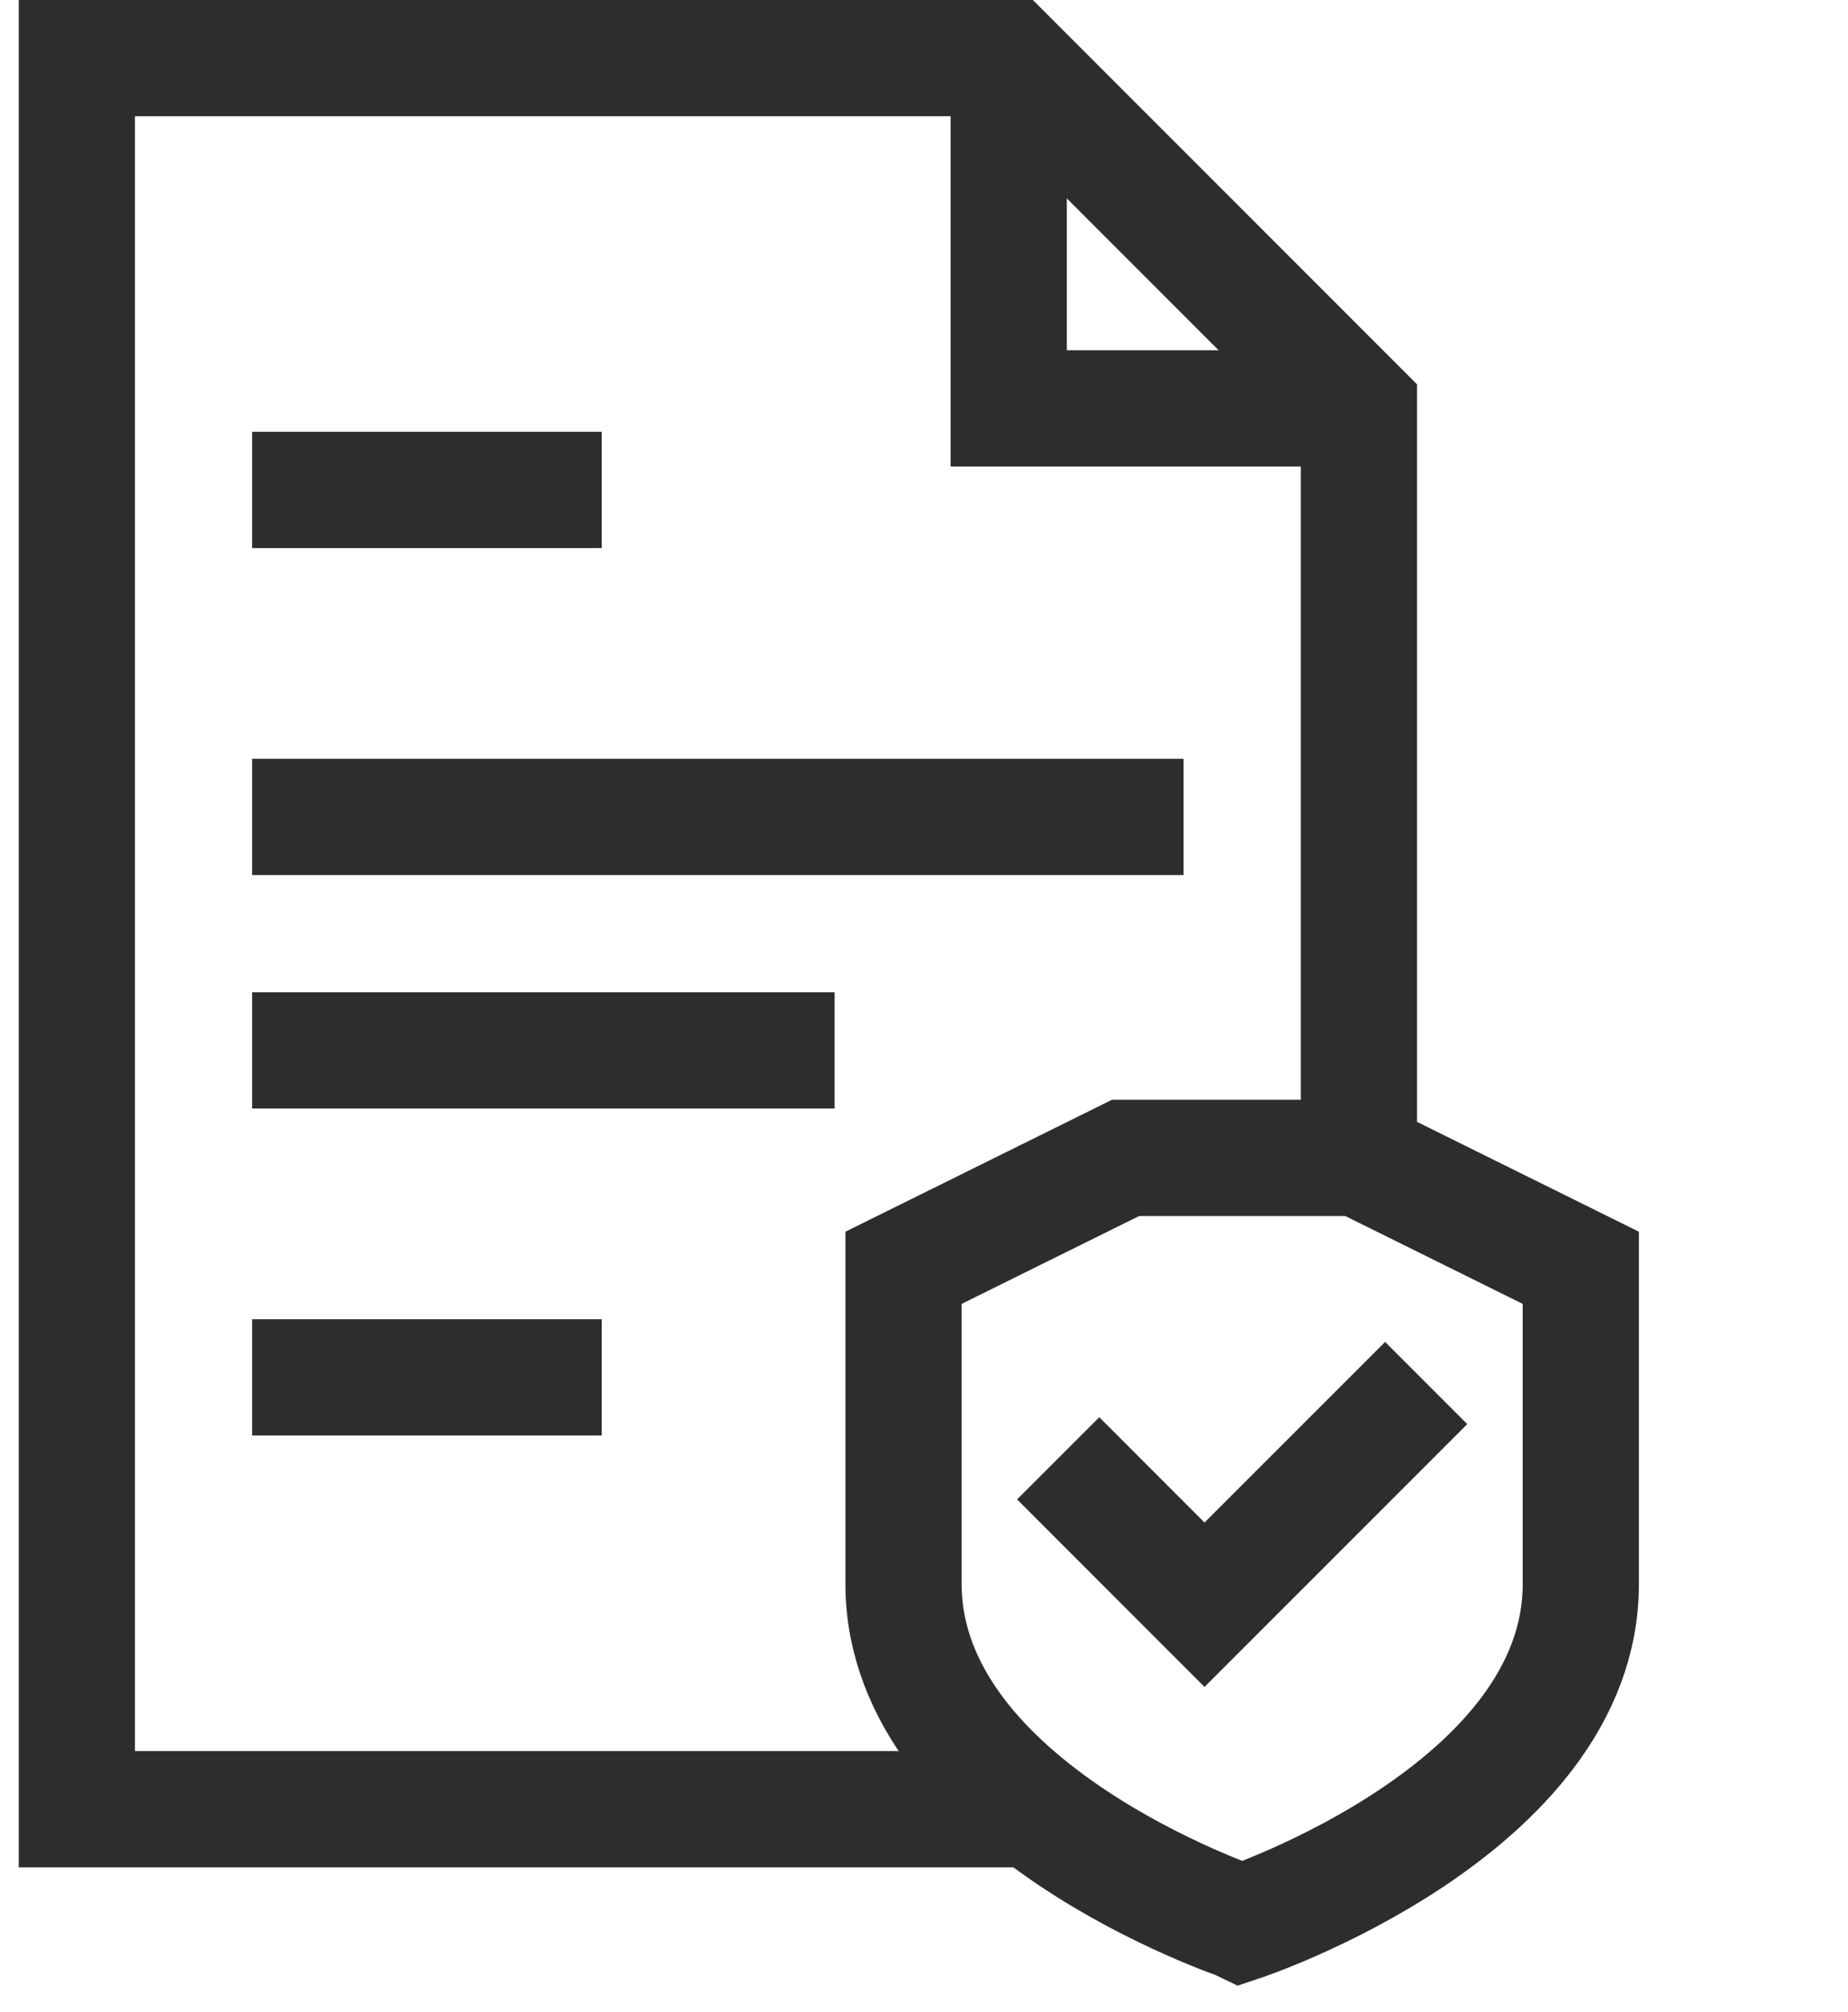
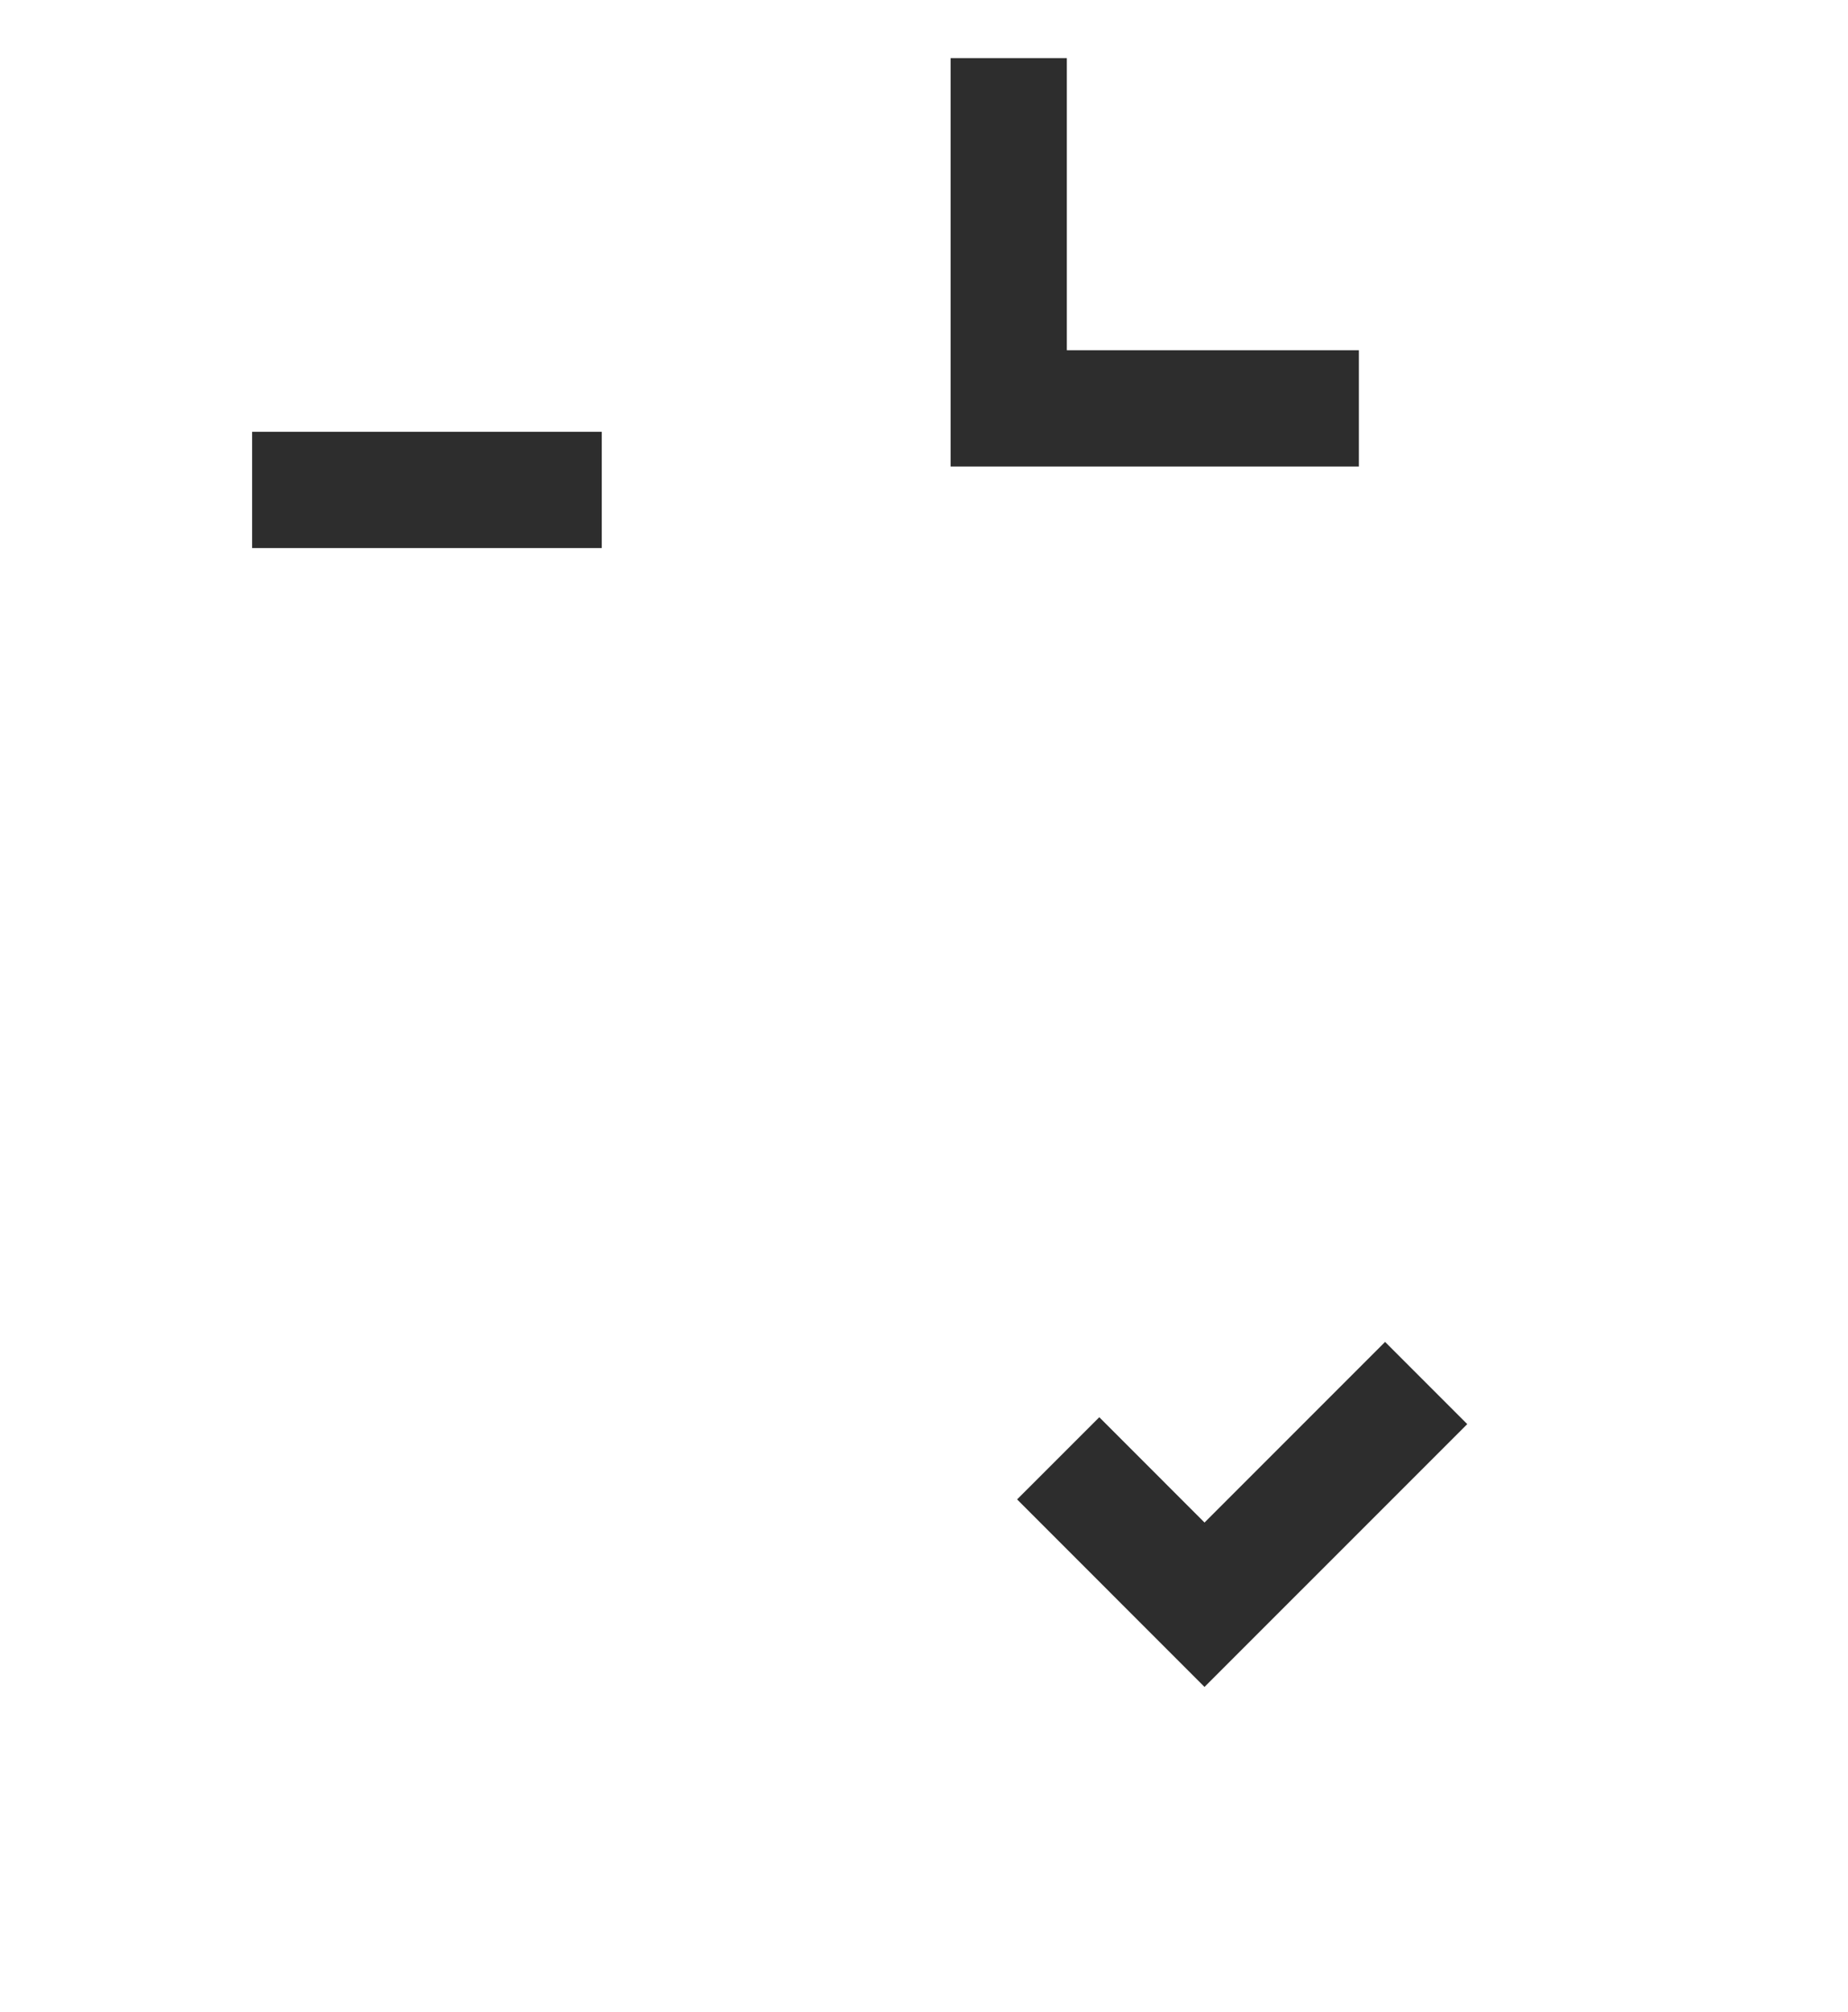
<svg xmlns="http://www.w3.org/2000/svg" width="34" height="37" viewBox="0 0 34 37" fill="none">
-   <path d="M18.967 33.276H1.414V1.069H18.56L25.001 7.511V21.297" stroke="#2D2D2D" stroke-width="2.138" stroke-miterlimit="10" />
  <path d="M18.559 1.069V7.511H25.001M19.469 26.822L22.161 29.515L26.239 25.437M4.639 9.011H11.071" stroke="#2D2D2D" stroke-width="2.138" stroke-miterlimit="10" />
-   <path d="M4.639 15.025H21.776M4.639 19.319H15.354M4.639 25.333H11.071M22.854 35.366C22.85 35.364 16.631 33.29 16.623 29.135V23.318L20.707 21.297H25.001L29.084 23.318V29.135C29.084 33.289 22.854 35.366 22.854 35.366Z" stroke="#2D2D2D" stroke-width="2.138" stroke-miterlimit="10" />
</svg>